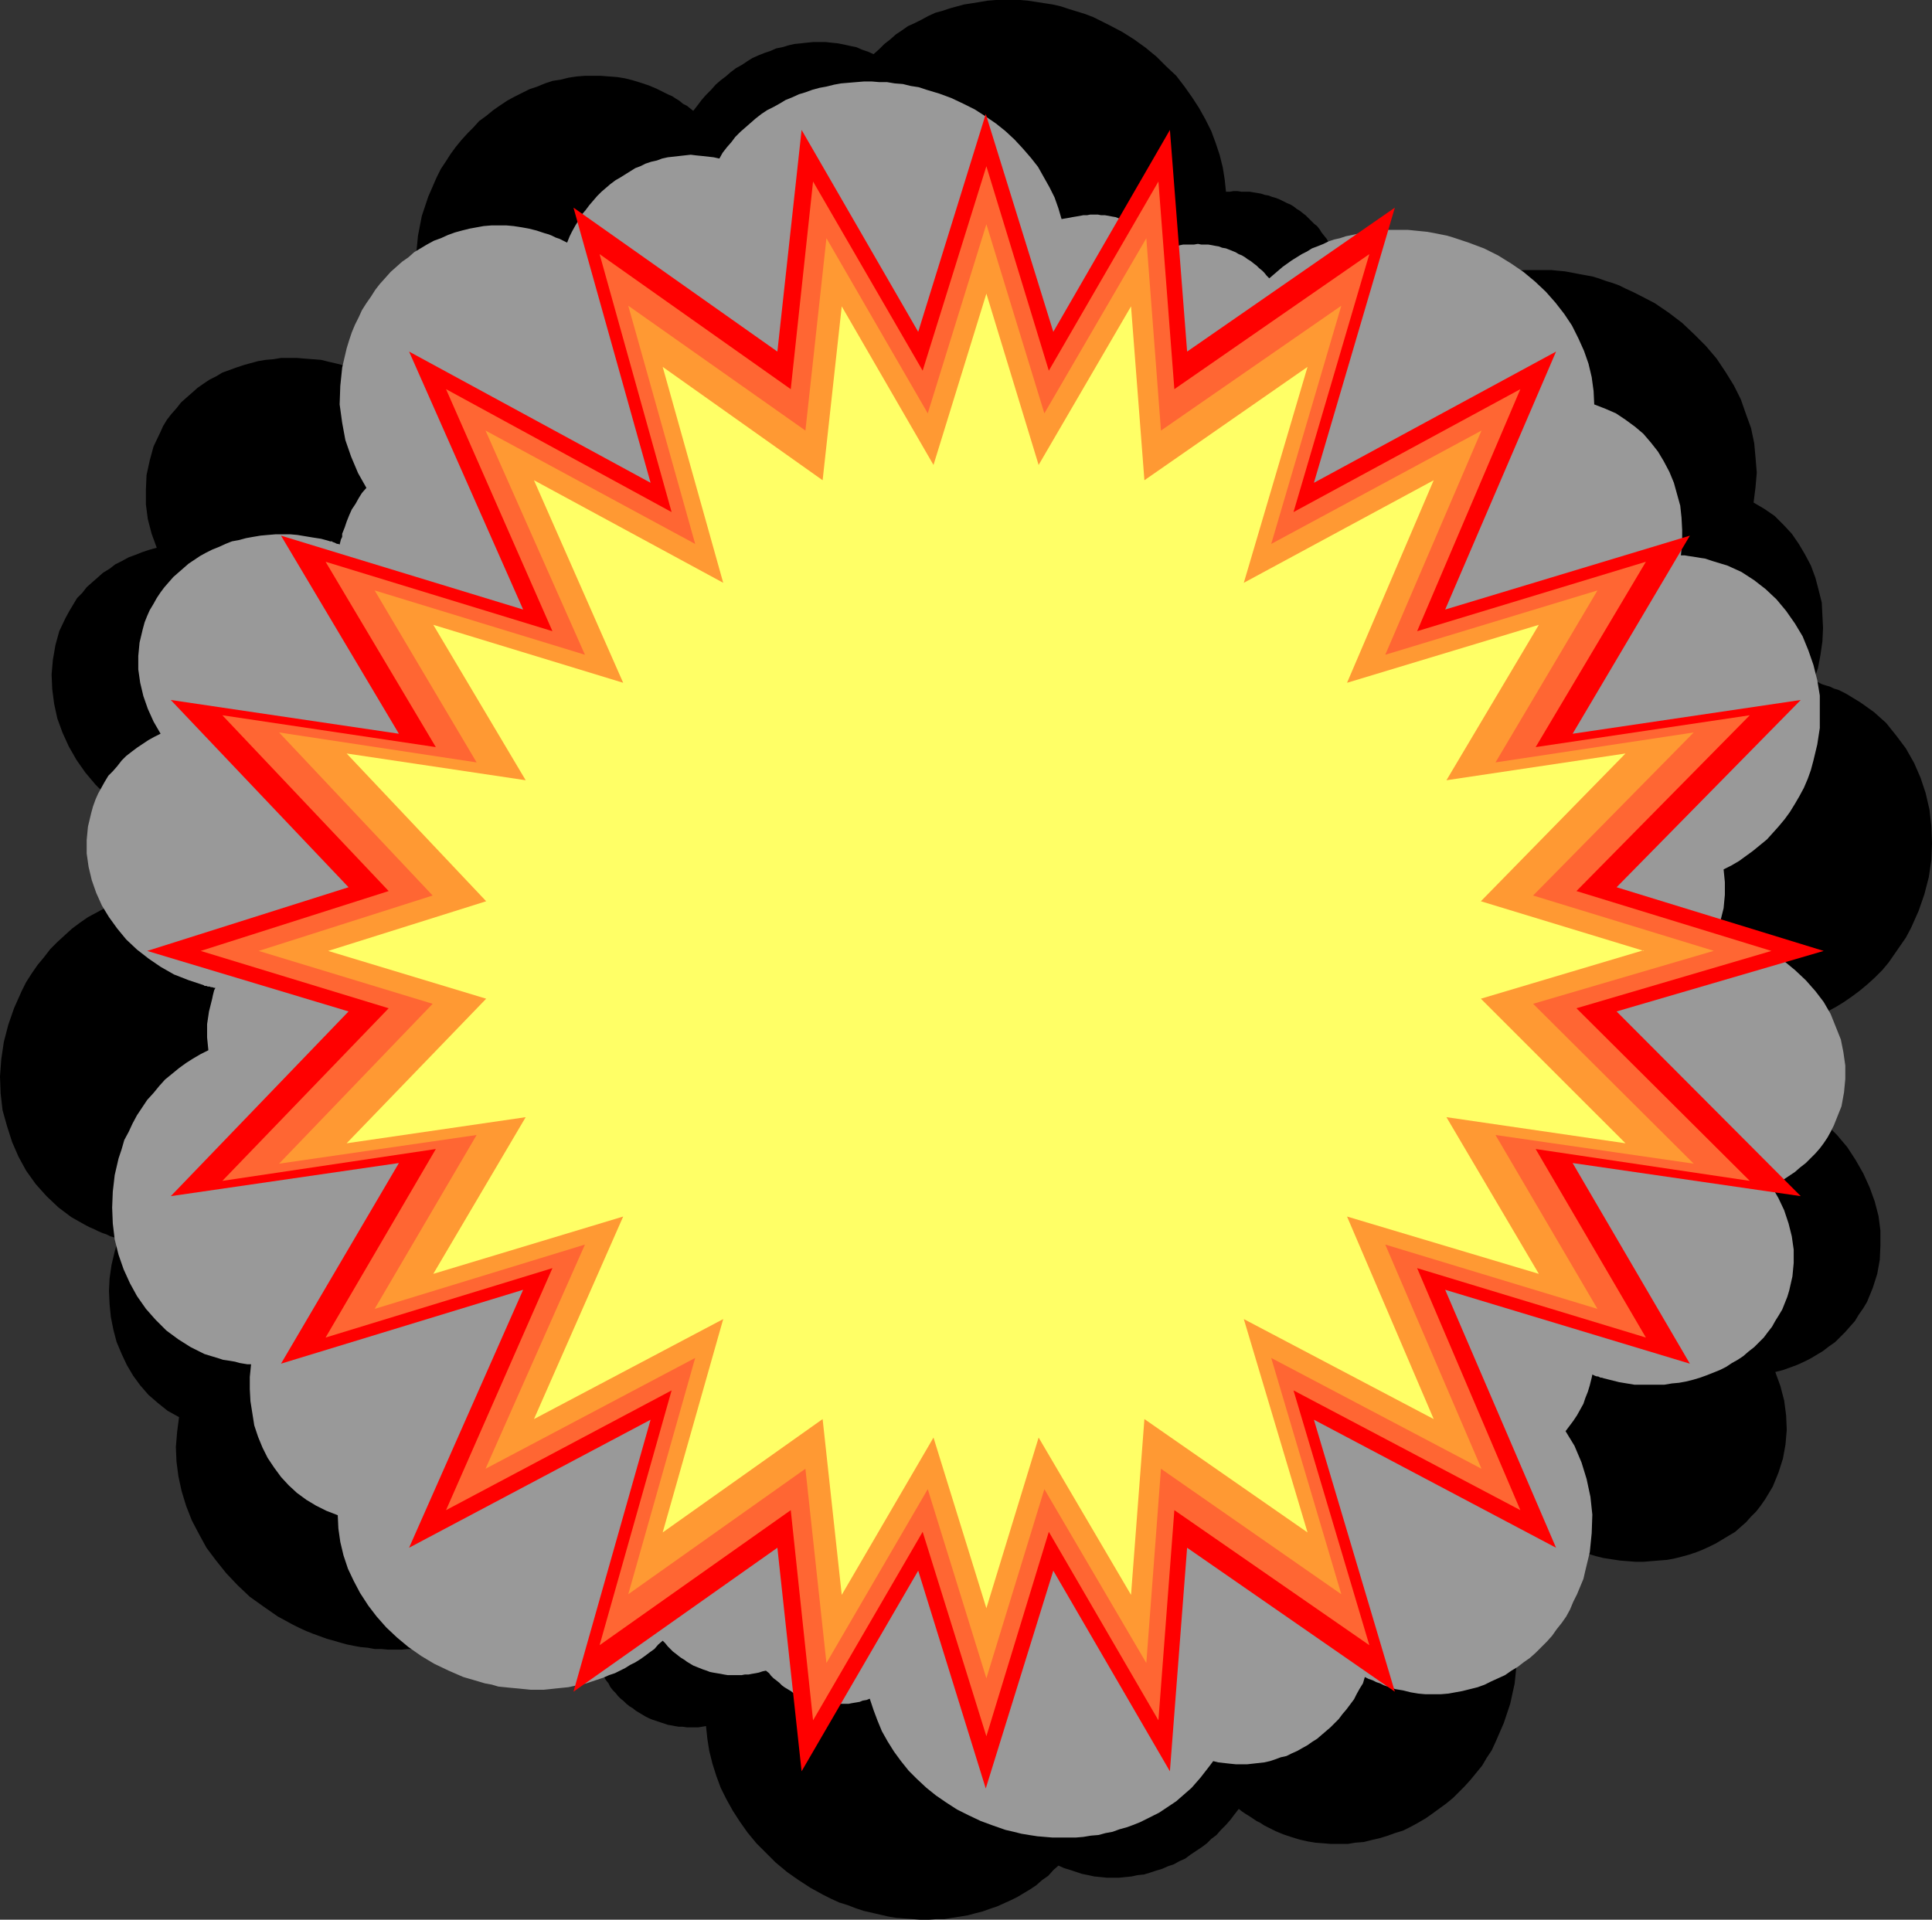
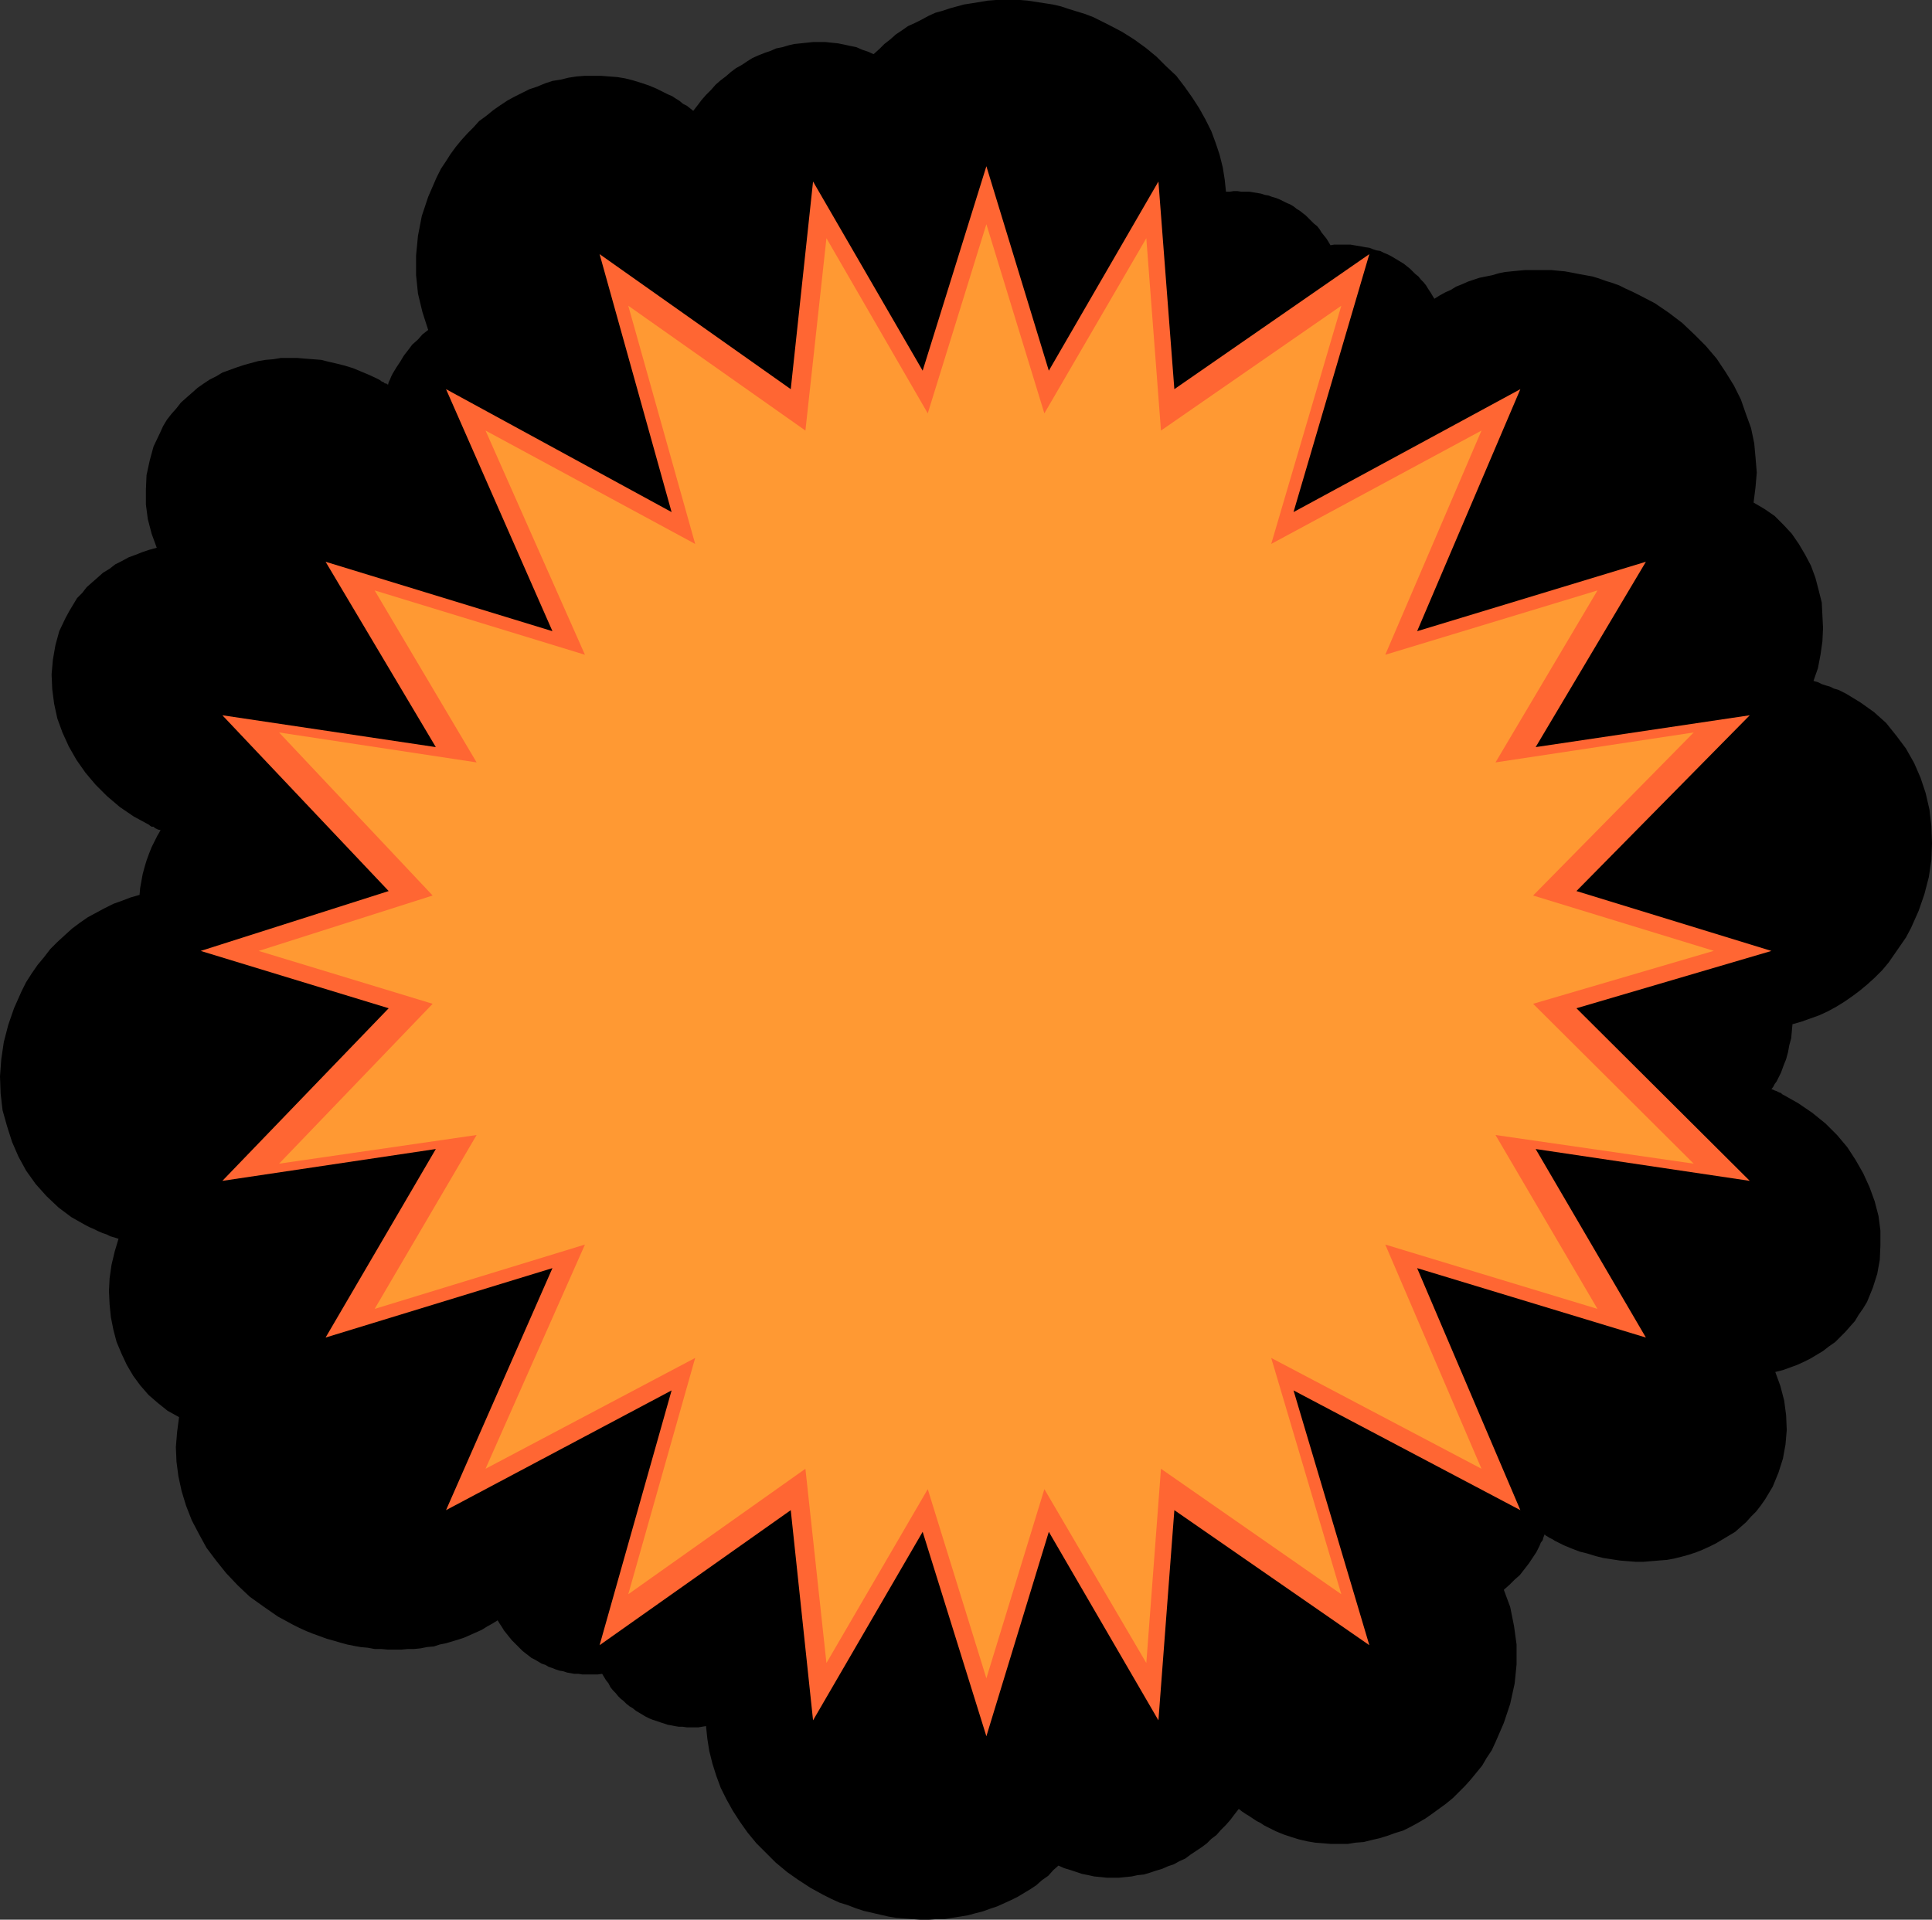
<svg xmlns="http://www.w3.org/2000/svg" xmlns:ns1="http://sodipodi.sourceforge.net/DTD/sodipodi-0.dtd" xmlns:ns2="http://www.inkscape.org/namespaces/inkscape" version="1.0" width="129.638mm" height="128.84mm" id="svg6" ns1:docname="Sun 02.wmf">
  <rect width="100%" height="100%" fill="#333333" stroke="none" />
  <ns1:namedview id="namedview6" pagecolor="#ffffff" bordercolor="#000000" borderopacity="0.25" ns2:showpageshadow="2" ns2:pageopacity="0.0" ns2:pagecheckerboard="0" ns2:deskcolor="#d1d1d1" ns2:document-units="mm" />
  <defs id="defs1">
    <pattern id="WMFhbasepattern" patternUnits="userSpaceOnUse" width="6" height="6" x="0" y="0" />
  </defs>
  <path style="fill:#000000;fill-opacity:1;fill-rule:evenodd;stroke:none" d="m 179.053,437.839 -0.97,0.162 -0.97,0.162 h -0.97 -0.97 -0.97 l -1.131,-0.162 h -0.97 l -0.97,-0.162 -0.808,-0.162 -0.97,-0.162 -0.97,-0.323 -0.97,-0.323 -0.97,-0.323 -0.97,-0.323 -0.808,-0.323 -0.97,-0.485 -0.808,-0.485 -0.808,-0.485 -0.808,-0.485 -0.808,-0.646 -0.808,-0.485 -0.808,-0.646 -0.646,-0.646 -0.808,-0.646 -0.646,-0.646 -0.646,-0.808 -0.646,-0.646 -0.646,-0.808 -0.485,-0.969 -0.646,-0.808 -0.485,-0.808 -0.485,-0.808 -1.131,0.162 h -0.97 -0.97 -0.97 -0.97 l -0.97,-0.162 h -1.131 l -0.808,-0.162 -0.97,-0.162 -0.97,-0.323 -0.97,-0.162 -0.97,-0.323 -0.808,-0.323 -0.97,-0.323 -0.808,-0.485 -0.97,-0.323 -0.808,-0.485 -0.808,-0.485 -0.97,-0.485 -0.808,-0.646 -0.646,-0.485 -0.808,-0.646 -0.646,-0.646 -0.808,-0.808 -0.646,-0.646 -0.646,-0.646 -0.646,-0.808 -0.646,-0.808 -0.646,-0.808 -0.485,-0.808 -0.646,-0.969 -0.485,-0.808 -1.293,0.808 -1.454,0.808 -1.293,0.808 -1.454,0.646 -1.454,0.646 -1.454,0.646 -1.454,0.485 -1.616,0.485 -1.616,0.485 -1.616,0.323 -1.454,0.485 -1.778,0.162 -1.616,0.323 -1.616,0.162 h -1.616 l -1.616,0.162 h -1.778 -1.616 l -1.778,-0.162 h -1.616 l -1.778,-0.323 -1.778,-0.162 -1.778,-0.323 -1.616,-0.323 -1.778,-0.485 -1.616,-0.485 -1.778,-0.485 -1.778,-0.646 -1.778,-0.646 -1.616,-0.646 -1.778,-0.808 -1.616,-0.808 -3.878,-2.1 -3.717,-2.585 -3.394,-2.423 -3.07,-2.908 -2.909,-3.07 -2.586,-3.231 -2.424,-3.231 -1.939,-3.554 -1.778,-3.393 -1.454,-3.716 -1.131,-3.716 -0.808,-3.716 -0.485,-3.716 -0.162,-3.716 0.323,-3.878 0.485,-3.716 -2.909,-1.616 -2.424,-1.939 -2.424,-2.1 -2.101,-2.423 -1.778,-2.423 -1.616,-2.747 -1.293,-2.747 -1.293,-3.07 -0.808,-3.07 -0.646,-3.231 -0.323,-3.231 -0.162,-3.393 0.162,-3.231 0.485,-3.393 0.808,-3.393 0.97,-3.231 -0.97,-0.323 -1.131,-0.323 -0.97,-0.485 -0.97,-0.323 -1.131,-0.485 -0.97,-0.485 -1.131,-0.485 -0.97,-0.485 -3.717,-2.1 -3.232,-2.423 L 11.797,303.418 9.05,300.348 6.626,296.955 4.686,293.401 3.07,289.685 1.778,285.646 0.646,281.606 0.162,277.406 0,273.044 l 0.323,-4.362 0.646,-4.362 1.131,-4.362 1.454,-4.201 1.939,-4.362 1.131,-2.262 1.454,-2.262 1.454,-2.1 1.616,-1.939 1.616,-2.1 1.778,-1.777 1.939,-1.777 1.778,-1.616 1.939,-1.454 2.101,-1.454 2.101,-1.131 2.101,-1.131 2.262,-1.131 2.262,-0.808 2.101,-0.808 2.262,-0.646 0.162,-1.777 0.323,-1.777 0.323,-1.777 0.485,-1.777 0.485,-1.616 0.646,-1.777 0.646,-1.616 0.808,-1.616 0.323,-0.646 0.323,-0.646 0.485,-0.808 0.323,-0.646 h -0.323 l -0.485,-0.162 -0.323,-0.162 -0.323,-0.162 -0.323,-0.323 h -0.485 l -0.485,-0.323 -0.162,-0.162 -3.878,-2.1 -3.555,-2.423 -3.232,-2.747 -2.909,-2.908 -2.586,-3.07 -2.262,-3.231 -1.939,-3.393 -1.616,-3.554 -1.293,-3.554 -0.808,-3.716 -0.485,-3.716 -0.162,-3.716 0.323,-3.716 0.646,-3.716 0.97,-3.554 1.616,-3.393 0.97,-1.777 0.97,-1.616 0.97,-1.616 1.293,-1.293 1.131,-1.454 1.454,-1.293 1.293,-1.131 1.454,-1.293 1.616,-0.969 1.454,-1.131 1.616,-0.808 1.778,-0.969 1.778,-0.646 1.616,-0.646 1.939,-0.646 1.778,-0.485 -1.293,-3.554 -0.97,-3.716 -0.485,-3.716 v -3.716 l 0.162,-3.716 0.808,-3.716 0.97,-3.554 1.616,-3.393 0.808,-1.777 0.97,-1.616 1.131,-1.454 1.293,-1.454 1.131,-1.454 1.454,-1.293 1.293,-1.131 1.454,-1.293 1.616,-1.131 1.454,-0.969 1.616,-0.808 1.616,-0.969 1.778,-0.646 1.778,-0.646 1.939,-0.646 1.778,-0.485 1.778,-0.485 1.939,-0.323 1.939,-0.162 1.939,-0.323 h 1.939 2.101 l 1.939,0.162 2.101,0.162 2.101,0.162 1.939,0.485 2.101,0.485 1.939,0.485 2.101,0.646 1.939,0.808 1.939,0.808 2.101,0.969 0.323,0.162 0.323,0.162 0.485,0.323 0.162,0.162 0.485,0.162 0.323,0.323 h 0.323 l 0.485,0.323 0.162,-0.646 0.323,-0.646 0.323,-0.808 0.323,-0.646 0.97,-1.616 0.97,-1.454 0.97,-1.616 1.131,-1.454 0.97,-1.293 1.454,-1.293 1.131,-1.293 1.454,-1.131 -1.454,-4.524 -1.131,-4.685 -0.485,-4.685 v -5.008 l 0.485,-5.008 0.97,-5.008 1.616,-4.847 2.101,-4.847 1.131,-2.262 1.293,-1.939 1.131,-1.777 1.293,-1.777 1.454,-1.777 1.616,-1.777 1.454,-1.454 1.454,-1.616 1.778,-1.293 1.778,-1.454 1.616,-1.131 1.939,-1.293 1.778,-0.969 1.939,-0.969 1.939,-0.969 1.939,-0.646 1.939,-0.808 1.939,-0.646 2.101,-0.323 1.939,-0.485 2.101,-0.323 2.101,-0.162 h 2.101 1.939 l 2.101,0.162 2.101,0.162 1.939,0.323 1.939,0.485 2.101,0.646 1.939,0.646 1.939,0.808 1.939,0.969 0.97,0.485 1.131,0.485 0.97,0.646 0.808,0.485 0.97,0.808 0.97,0.485 0.808,0.646 0.808,0.646 1.131,-1.454 0.97,-1.293 1.131,-1.293 1.293,-1.293 1.131,-1.293 1.293,-1.131 1.293,-0.969 1.293,-1.131 1.293,-0.969 1.454,-0.808 1.454,-0.969 1.293,-0.808 1.454,-0.646 1.616,-0.646 1.454,-0.485 1.454,-0.646 1.616,-0.323 1.616,-0.485 1.454,-0.323 1.616,-0.162 1.454,-0.162 1.616,-0.162 h 1.616 1.616 l 1.454,0.162 1.616,0.162 1.616,0.323 1.454,0.323 1.616,0.323 1.454,0.646 1.454,0.485 1.454,0.646 1.454,-1.293 1.293,-1.293 1.454,-1.131 1.454,-1.293 1.454,-0.969 1.616,-1.131 1.778,-0.808 1.616,-0.808 1.778,-0.969 1.778,-0.808 1.778,-0.485 1.939,-0.646 1.778,-0.485 1.778,-0.485 2.101,-0.323 1.939,-0.323 1.939,-0.323 L 252.581,0 h 1.939 2.101 2.101 l 1.939,0.162 2.101,0.323 2.101,0.323 2.101,0.323 2.101,0.485 1.939,0.646 2.101,0.646 2.101,0.646 2.101,0.808 1.939,0.969 1.939,0.969 3.394,1.777 3.07,1.939 2.909,2.1 2.747,2.262 2.424,2.423 2.586,2.423 2.101,2.747 1.939,2.747 1.778,2.747 1.616,2.908 1.454,2.908 1.131,3.07 0.97,2.908 0.808,3.231 0.485,3.07 0.323,3.07 h 0.97 l 0.97,-0.162 h 0.97 l 0.97,0.162 h 1.131 0.97 l 0.97,0.162 0.97,0.162 0.97,0.162 0.97,0.323 0.97,0.162 0.808,0.323 1.131,0.323 0.808,0.323 0.97,0.485 0.97,0.485 0.808,0.323 0.808,0.485 0.808,0.646 0.808,0.485 0.808,0.646 0.646,0.485 0.808,0.808 0.646,0.646 0.646,0.646 0.808,0.646 0.646,0.808 0.485,0.808 0.646,0.808 0.646,0.808 0.485,0.808 0.485,0.808 0.97,-0.162 h 1.131 0.97 0.97 0.97 l 0.97,0.162 0.97,0.162 0.97,0.162 0.808,0.162 1.131,0.162 0.808,0.323 0.97,0.323 0.97,0.162 0.97,0.485 0.808,0.323 0.97,0.485 0.808,0.485 0.808,0.485 0.808,0.485 0.808,0.485 0.808,0.646 0.808,0.646 0.646,0.646 0.646,0.646 0.808,0.646 0.646,0.808 0.646,0.646 0.646,0.808 0.485,0.808 0.646,0.969 0.485,0.808 0.485,0.808 1.293,-0.808 1.454,-0.808 1.454,-0.646 1.293,-0.808 1.616,-0.646 1.454,-0.646 1.454,-0.485 1.454,-0.485 1.616,-0.323 1.616,-0.323 1.616,-0.485 1.616,-0.323 1.616,-0.162 1.616,-0.162 1.778,-0.162 h 1.616 1.778 1.616 1.778 l 1.616,0.162 1.778,0.162 1.778,0.323 1.616,0.323 1.778,0.323 1.778,0.323 1.616,0.485 1.778,0.646 1.616,0.485 1.778,0.646 1.616,0.808 1.778,0.808 1.616,0.808 4.04,2.1 3.555,2.423 3.394,2.585 3.07,2.908 2.909,2.908 2.747,3.231 2.262,3.393 2.101,3.393 1.778,3.554 1.293,3.716 1.293,3.554 0.808,3.878 0.323,3.554 0.323,3.878 -0.323,3.716 -0.485,3.878 2.747,1.616 2.586,1.777 2.262,2.262 2.101,2.262 1.778,2.585 1.616,2.747 1.454,2.747 1.131,3.07 0.808,3.07 0.808,3.231 0.162,3.231 0.162,3.231 -0.162,3.393 -0.485,3.393 -0.646,3.393 -1.131,3.231 1.131,0.323 0.97,0.485 0.97,0.323 1.131,0.323 0.97,0.485 1.131,0.323 0.97,0.485 0.97,0.485 3.717,2.262 3.394,2.423 3.07,2.747 2.586,3.231 2.424,3.231 2.101,3.716 1.616,3.716 1.293,3.878 0.97,4.201 0.485,4.201 0.162,4.362 -0.162,4.201 -0.646,4.362 -1.131,4.362 -1.454,4.201 -1.939,4.362 -1.293,2.423 -1.454,2.1 -1.454,2.1 -1.454,2.1 -1.616,1.939 -1.939,1.939 -1.778,1.616 -1.939,1.616 -1.939,1.454 -2.101,1.454 -2.101,1.293 -2.101,1.131 -2.101,0.969 -2.262,0.808 -2.262,0.808 -2.262,0.646 -0.162,1.777 -0.162,1.777 -0.485,1.777 -0.323,1.777 -0.485,1.777 -0.646,1.616 -0.646,1.777 -0.808,1.616 -0.323,0.646 -0.485,0.646 -0.323,0.646 -0.485,0.646 0.485,0.162 0.323,0.162 0.485,0.162 0.323,0.162 0.323,0.162 0.485,0.162 0.323,0.323 0.323,0.162 3.717,2.1 3.555,2.423 3.394,2.747 2.909,2.908 2.586,3.07 2.101,3.231 1.939,3.393 1.616,3.554 1.293,3.554 0.97,3.716 0.485,3.716 v 3.716 l -0.162,3.716 -0.646,3.554 -1.131,3.554 -1.454,3.554 -0.97,1.616 -1.131,1.616 -0.97,1.616 -1.293,1.454 -1.131,1.293 -1.293,1.293 -1.293,1.293 -1.616,1.131 -1.454,1.131 -1.616,0.969 -1.616,0.969 -1.616,0.808 -1.778,0.808 -1.778,0.646 -1.778,0.646 -1.939,0.485 1.293,3.554 0.97,3.716 0.485,3.716 0.162,3.716 -0.323,3.716 -0.646,3.554 -1.131,3.554 -1.454,3.554 -0.97,1.616 -0.97,1.616 -1.131,1.616 -1.131,1.454 -1.293,1.293 -1.293,1.454 -1.293,1.131 -1.454,1.293 -1.616,0.969 -1.616,0.969 -1.616,0.969 -1.616,0.808 -1.778,0.808 -1.616,0.646 -1.939,0.646 -1.778,0.485 -1.939,0.485 -1.778,0.323 -2.101,0.162 -1.939,0.162 -1.939,0.162 h -1.939 l -2.101,-0.162 -1.939,-0.162 -2.101,-0.323 -2.101,-0.323 -1.939,-0.485 -2.101,-0.646 -1.939,-0.485 -2.101,-0.808 -1.939,-0.808 -1.939,-0.969 -0.323,-0.162 -0.485,-0.323 -0.323,-0.162 -0.323,-0.162 -0.323,-0.162 -0.485,-0.323 -0.323,-0.162 -0.323,-0.323 -0.323,0.808 -0.162,0.646 -0.485,0.646 -0.323,0.808 -0.808,1.616 -0.97,1.454 -0.97,1.454 -1.131,1.454 -1.131,1.454 -1.293,1.131 -1.293,1.293 -1.454,1.293 1.616,4.362 0.97,4.847 0.646,4.685 v 5.008 l -0.485,4.847 -1.131,5.17 -1.616,4.847 -2.101,4.847 -0.97,2.1 -1.293,1.939 -1.131,1.939 -1.454,1.777 -1.454,1.777 -1.454,1.616 -1.616,1.616 -1.454,1.454 -1.778,1.454 -1.778,1.293 -1.778,1.293 -1.616,1.131 -1.939,1.131 -1.778,0.969 -1.939,0.969 -2.101,0.646 -1.778,0.646 -2.101,0.646 -2.101,0.485 -1.939,0.485 -2.101,0.162 -1.939,0.323 h -2.101 -2.101 l -1.939,-0.162 -2.101,-0.162 -1.939,-0.323 -2.101,-0.485 -2.101,-0.646 -1.939,-0.646 -1.939,-0.808 -1.939,-0.969 -0.97,-0.485 -0.97,-0.646 -0.97,-0.485 -0.97,-0.646 -0.97,-0.646 -0.808,-0.485 -0.97,-0.646 -0.808,-0.646 -1.131,1.454 -0.97,1.293 -1.131,1.293 -1.293,1.293 -1.131,1.293 -1.293,0.969 -1.131,1.131 -1.293,0.969 -1.454,0.969 -1.454,0.969 -1.293,0.969 -1.454,0.646 -1.454,0.808 -1.454,0.485 -1.454,0.646 -1.616,0.485 -1.454,0.485 -1.616,0.485 -1.616,0.162 -1.454,0.323 -1.616,0.162 -1.616,0.162 h -1.454 -1.616 l -1.616,-0.162 -1.616,-0.162 -1.454,-0.323 -1.616,-0.323 -1.454,-0.485 -1.454,-0.485 -1.616,-0.485 -1.454,-0.646 -1.293,1.131 -1.293,1.454 -1.616,1.131 -1.454,1.293 -1.454,0.969 -1.616,0.969 -1.616,0.969 -1.616,0.808 -1.778,0.808 -1.778,0.808 -1.939,0.646 -1.778,0.646 -1.939,0.485 -1.778,0.485 -1.939,0.323 -2.101,0.323 -1.939,0.323 h -1.939 l -2.101,0.162 h -1.939 l -2.101,-0.162 -2.101,-0.162 -2.101,-0.162 -1.939,-0.323 -2.101,-0.485 -2.101,-0.485 -2.101,-0.485 -1.939,-0.646 -2.101,-0.808 -2.101,-0.646 -2.101,-0.969 -1.939,-0.969 -3.232,-1.777 -3.232,-2.1 -2.747,-1.939 -2.909,-2.423 -2.424,-2.423 -2.424,-2.423 -2.262,-2.747 -1.939,-2.747 -1.778,-2.747 -1.616,-2.908 -1.454,-2.908 -1.131,-3.07 -0.97,-3.07 -0.808,-3.231 -0.485,-3.07 -0.323,-3.07 v 0 z" id="path1" />
-   <path style="fill:#999999;fill-opacity:1;fill-rule:evenodd;stroke:none" d="m 220.584,430.892 -0.808,0.323 -0.97,0.162 -0.808,0.323 -0.97,0.162 -0.97,0.162 -0.808,0.162 h -0.97 -0.808 -0.97 -0.97 -0.808 -0.97 l -0.808,-0.162 -0.808,-0.162 -0.97,-0.162 -0.97,-0.323 -0.808,-0.162 -0.808,-0.323 -0.97,-0.323 -0.808,-0.323 -0.646,-0.485 -0.97,-0.323 -0.646,-0.485 -0.808,-0.485 -0.808,-0.485 -0.646,-0.485 -0.646,-0.646 -0.808,-0.646 -0.646,-0.485 -0.646,-0.646 -0.485,-0.646 -0.808,-0.646 -0.808,0.162 -0.97,0.323 -0.808,0.162 -0.97,0.162 -0.808,0.162 h -0.97 l -0.808,0.162 h -0.97 -0.808 -0.97 -0.808 l -0.97,-0.162 -0.808,-0.162 -0.97,-0.162 -0.97,-0.162 -0.808,-0.162 -0.808,-0.323 -0.97,-0.323 -0.808,-0.323 -0.808,-0.323 -0.808,-0.323 -0.808,-0.485 -0.808,-0.485 -0.646,-0.485 -0.808,-0.485 -0.646,-0.485 -0.808,-0.646 -0.646,-0.485 -0.646,-0.646 -0.646,-0.646 -0.646,-0.808 -0.646,-0.646 -1.131,0.969 -0.97,1.131 -1.131,0.808 -1.293,0.969 -1.131,0.808 -1.293,0.808 -1.293,0.646 -1.293,0.808 -1.293,0.646 -1.293,0.646 -1.454,0.485 -1.454,0.646 -1.454,0.485 -1.454,0.485 -1.454,0.485 -1.454,0.323 -1.616,0.323 -1.454,0.323 -1.616,0.162 -1.616,0.162 -1.454,0.162 -1.616,0.162 h -1.616 -1.616 l -1.616,-0.162 -1.616,-0.162 -1.778,-0.162 -1.616,-0.162 -1.616,-0.162 -1.616,-0.485 -1.778,-0.323 -1.616,-0.485 -3.878,-1.131 -3.717,-1.616 -3.717,-1.777 -3.232,-1.939 -3.232,-2.262 -2.909,-2.423 -2.747,-2.585 -2.424,-2.747 -2.101,-2.747 -2.101,-3.231 -1.616,-3.07 -1.454,-3.07 -1.131,-3.393 -0.808,-3.393 -0.485,-3.393 -0.162,-3.393 -2.909,-1.131 -2.586,-1.293 -2.424,-1.454 -2.424,-1.777 -2.101,-1.939 -1.939,-2.1 -1.778,-2.423 -1.616,-2.423 -1.293,-2.585 -1.131,-2.747 -0.97,-2.908 -0.485,-3.07 -0.485,-3.07 -0.162,-3.07 v -3.07 l 0.323,-3.231 h -0.97 l -0.97,-0.162 -0.97,-0.162 -1.131,-0.323 -0.97,-0.162 -0.97,-0.162 -1.131,-0.162 -0.97,-0.323 -3.717,-1.131 -3.555,-1.777 -3.07,-1.939 -3.07,-2.262 -2.747,-2.747 -2.424,-2.747 -2.262,-3.231 -1.778,-3.231 -1.616,-3.554 -1.293,-3.716 -0.97,-3.878 -0.485,-4.039 -0.162,-4.039 0.162,-4.039 0.485,-4.201 0.97,-4.201 0.808,-2.423 0.646,-2.262 1.131,-2.1 0.97,-2.1 1.131,-2.1 1.293,-1.939 1.293,-1.939 1.616,-1.777 1.454,-1.777 1.454,-1.616 1.778,-1.454 1.778,-1.454 1.778,-1.293 1.778,-1.131 1.939,-1.131 1.939,-0.969 -0.323,-3.231 v -3.393 l 0.485,-3.231 0.808,-3.231 0.162,-0.808 0.162,-0.646 0.162,-0.646 0.323,-0.646 h -0.323 l -0.485,-0.162 h -0.323 l -0.323,-0.162 h -0.485 l -0.323,-0.162 h -0.485 l -0.162,-0.162 -3.878,-1.293 -3.717,-1.454 -3.394,-1.939 -3.07,-2.1 -2.909,-2.262 -2.747,-2.585 -2.262,-2.747 -2.101,-2.908 -1.778,-2.908 -1.454,-3.231 -1.131,-3.231 -0.808,-3.393 -0.485,-3.393 v -3.393 l 0.323,-3.393 0.808,-3.393 0.485,-1.777 0.646,-1.777 0.646,-1.454 0.808,-1.454 0.808,-1.454 0.97,-1.616 1.131,-1.131 1.131,-1.293 1.131,-1.454 1.131,-1.131 1.454,-1.131 1.293,-0.969 1.454,-0.969 1.454,-0.969 1.454,-0.808 1.616,-0.808 -1.778,-3.07 -1.454,-3.231 -1.131,-3.231 -0.808,-3.393 -0.485,-3.393 v -3.393 l 0.323,-3.393 0.808,-3.393 0.485,-1.777 0.646,-1.616 0.646,-1.454 0.97,-1.616 0.808,-1.454 0.97,-1.454 0.97,-1.293 1.131,-1.293 1.131,-1.293 1.293,-1.131 1.293,-1.131 1.293,-1.131 1.454,-0.969 1.454,-0.969 1.454,-0.808 1.616,-0.808 1.616,-0.646 1.778,-0.808 1.616,-0.646 1.778,-0.323 1.778,-0.485 1.778,-0.323 1.939,-0.323 1.778,-0.162 1.939,-0.162 h 1.778 2.101 l 1.778,0.162 1.939,0.323 1.939,0.323 2.101,0.323 1.778,0.485 0.485,0.162 h 0.485 l 0.162,0.162 0.485,0.162 0.323,0.162 0.323,0.162 h 0.323 l 0.323,0.162 0.162,-0.646 0.162,-0.646 0.323,-0.646 v -0.808 l 0.646,-1.616 0.485,-1.454 0.646,-1.616 0.646,-1.454 0.97,-1.454 0.808,-1.454 0.808,-1.293 1.131,-1.293 -2.101,-3.716 -1.778,-4.201 -1.454,-4.201 -0.808,-4.362 -0.646,-4.685 0.162,-4.685 0.485,-4.685 1.131,-4.847 0.646,-2.1 0.646,-1.939 0.808,-1.939 0.97,-1.939 0.808,-1.777 1.131,-1.777 1.131,-1.616 1.131,-1.777 1.131,-1.454 1.454,-1.616 1.293,-1.454 1.454,-1.293 1.454,-1.293 1.616,-1.131 1.454,-1.293 1.616,-0.969 1.616,-0.969 1.778,-0.969 1.778,-0.646 1.778,-0.808 1.778,-0.646 1.778,-0.485 1.939,-0.485 1.778,-0.323 1.778,-0.323 1.939,-0.162 h 1.939 1.939 l 1.778,0.162 2.101,0.323 1.778,0.323 1.939,0.485 0.97,0.323 0.97,0.323 1.131,0.323 0.808,0.323 0.97,0.485 0.97,0.323 0.97,0.485 0.97,0.485 0.646,-1.616 0.646,-1.293 0.808,-1.454 0.808,-1.293 0.808,-1.454 0.97,-1.131 0.97,-1.293 0.97,-1.131 0.97,-1.131 1.131,-1.131 1.131,-0.969 1.131,-0.969 1.293,-0.969 1.131,-0.646 1.293,-0.808 1.293,-0.808 1.293,-0.808 1.293,-0.485 1.293,-0.646 1.454,-0.485 1.454,-0.323 1.293,-0.485 1.454,-0.323 1.454,-0.162 1.454,-0.162 1.454,-0.162 1.454,-0.162 1.293,0.162 1.616,0.162 1.454,0.162 1.454,0.162 1.454,0.323 0.808,-1.454 1.131,-1.454 1.131,-1.293 0.97,-1.293 1.293,-1.293 1.293,-1.131 1.293,-1.131 1.293,-1.131 1.454,-1.131 1.454,-0.969 1.616,-0.808 1.454,-0.808 1.616,-0.969 1.616,-0.646 1.778,-0.808 1.616,-0.485 1.778,-0.646 1.778,-0.485 1.778,-0.323 1.939,-0.485 1.778,-0.323 1.939,-0.162 1.939,-0.162 1.939,-0.162 h 1.939 l 1.939,0.162 h 1.939 l 1.939,0.323 2.101,0.162 1.939,0.485 2.101,0.323 1.939,0.646 3.232,0.969 3.07,1.131 3.07,1.454 2.909,1.454 2.747,1.777 2.586,1.777 2.424,1.939 2.262,2.1 2.101,2.262 2.101,2.423 1.778,2.262 1.454,2.585 1.454,2.585 1.293,2.585 0.97,2.747 0.808,2.747 0.97,-0.162 0.97,-0.162 0.808,-0.162 0.97,-0.162 0.97,-0.162 0.808,-0.162 h 0.97 l 0.808,-0.162 h 0.97 0.97 l 0.808,0.162 h 0.97 l 0.97,0.162 0.808,0.162 0.97,0.162 0.808,0.323 0.808,0.162 0.808,0.485 0.97,0.162 0.808,0.485 0.808,0.323 0.808,0.485 0.808,0.323 0.646,0.485 0.808,0.485 0.646,0.646 0.646,0.485 0.808,0.646 0.646,0.485 0.646,0.646 0.646,0.808 0.646,0.646 0.808,-0.323 0.97,-0.162 0.808,-0.162 0.97,-0.323 0.808,-0.162 h 0.97 0.808 0.97 l 0.97,-0.162 0.808,0.162 h 0.97 0.808 l 0.97,0.162 0.808,0.162 0.97,0.162 0.808,0.323 0.97,0.162 0.808,0.323 0.808,0.323 0.808,0.323 0.808,0.485 0.808,0.323 0.808,0.485 0.646,0.485 0.808,0.485 0.808,0.646 0.646,0.485 0.646,0.646 0.808,0.646 0.485,0.485 0.646,0.808 0.646,0.646 1.131,-0.969 1.131,-0.969 1.131,-0.969 1.131,-0.808 1.131,-0.808 1.293,-0.808 1.293,-0.808 1.293,-0.646 1.293,-0.808 1.293,-0.485 1.616,-0.646 1.293,-0.646 1.454,-0.485 1.454,-0.323 1.454,-0.485 1.616,-0.323 1.454,-0.323 1.616,-0.323 1.454,-0.162 1.616,-0.323 1.454,-0.162 h 1.616 1.616 1.778 1.616 l 1.616,0.162 1.616,0.162 1.616,0.162 1.778,0.323 1.616,0.323 1.616,0.323 1.616,0.485 3.878,1.293 3.878,1.454 3.555,1.777 3.394,2.1 3.07,2.1 2.909,2.423 2.747,2.585 2.424,2.747 2.262,2.908 1.939,2.908 1.616,3.231 1.454,3.231 1.131,3.231 0.808,3.393 0.485,3.554 0.162,3.393 2.909,1.131 2.586,1.131 2.424,1.616 2.424,1.777 2.101,1.777 1.939,2.262 1.778,2.262 1.454,2.423 1.454,2.747 1.131,2.747 0.808,2.908 0.808,2.908 0.323,3.07 0.162,3.07 v 3.231 l -0.323,3.231 h 0.97 l 0.97,0.162 1.131,0.162 0.97,0.162 0.97,0.162 1.131,0.162 0.97,0.323 0.97,0.323 3.717,1.131 3.555,1.616 3.232,2.1 2.909,2.262 2.747,2.585 2.424,2.908 2.262,3.231 1.939,3.231 1.454,3.554 1.293,3.716 0.97,3.878 0.646,3.878 v 4.039 4.201 l -0.646,4.201 -0.97,4.039 -0.646,2.423 -0.808,2.262 -0.97,2.262 -1.131,2.1 -1.131,1.939 -1.293,2.1 -1.293,1.777 -1.616,1.939 -1.454,1.616 -1.454,1.616 -1.778,1.454 -1.778,1.454 -1.778,1.293 -1.778,1.293 -1.939,1.131 -1.939,0.969 0.323,3.231 v 3.231 l -0.323,3.393 -0.808,3.231 -0.162,0.646 -0.323,0.646 -0.162,0.646 -0.162,0.646 0.162,0.162 h 0.485 l 0.323,0.162 h 0.485 l 0.323,0.162 0.323,0.162 h 0.485 l 0.323,0.162 3.878,1.293 3.555,1.454 3.394,1.939 3.232,2.1 2.747,2.262 2.747,2.585 2.424,2.747 2.101,2.747 1.778,3.07 1.293,3.231 1.293,3.231 0.646,3.231 0.485,3.393 v 3.393 l -0.323,3.393 -0.646,3.554 -0.646,1.616 -0.646,1.616 -0.646,1.616 -0.808,1.616 -0.808,1.454 -0.97,1.454 -0.97,1.293 -1.131,1.293 -1.293,1.293 -1.131,1.131 -1.454,1.131 -1.293,1.131 -1.454,0.969 -1.454,0.969 -1.454,0.808 -1.616,0.808 1.778,3.07 1.454,3.07 1.131,3.393 0.808,3.231 0.485,3.393 v 3.393 l -0.323,3.393 -0.808,3.554 -0.485,1.616 -0.646,1.616 -0.646,1.616 -0.97,1.616 -0.808,1.293 -0.808,1.454 -1.131,1.454 -0.97,1.293 -1.293,1.293 -1.131,1.131 -1.454,1.131 -1.293,1.131 -1.454,0.969 -1.454,0.808 -1.454,0.969 -1.616,0.808 -1.616,0.646 -1.616,0.646 -1.778,0.646 -1.616,0.485 -1.939,0.485 -1.778,0.323 -1.778,0.162 -1.939,0.323 h -1.778 -1.939 -1.939 -1.939 l -1.939,-0.323 -1.939,-0.323 -1.939,-0.485 -1.939,-0.485 -0.485,-0.162 h -0.323 l -0.323,-0.162 -0.323,-0.162 h -0.323 l -0.485,-0.162 -0.323,-0.162 -0.323,-0.162 -0.162,0.808 -0.162,0.646 -0.162,0.646 -0.162,0.646 -0.485,1.616 -0.646,1.616 -0.485,1.454 -0.808,1.454 -0.808,1.454 -0.97,1.454 -0.97,1.293 -0.97,1.293 2.262,3.716 1.778,4.201 1.293,4.201 0.97,4.524 0.485,4.524 -0.162,4.685 -0.485,4.847 -1.131,4.685 -0.485,2.1 -0.808,1.939 -0.808,1.939 -0.97,1.939 -0.808,1.939 -0.97,1.777 -1.131,1.616 -1.293,1.616 -1.131,1.616 -1.293,1.454 -1.454,1.454 -1.454,1.454 -1.454,1.293 -1.616,1.131 -1.454,1.131 -1.616,0.969 -1.616,1.131 -1.778,0.808 -1.778,0.808 -1.616,0.808 -1.778,0.646 -1.939,0.485 -1.939,0.485 -1.778,0.323 -1.778,0.323 -1.939,0.162 h -1.939 -1.939 l -1.778,-0.162 -1.939,-0.323 -1.939,-0.485 -1.939,-0.323 -0.97,-0.323 -0.97,-0.323 -0.97,-0.323 -0.97,-0.485 -0.97,-0.323 -0.97,-0.485 -0.97,-0.323 -0.97,-0.485 -0.485,1.616 -0.808,1.293 -0.808,1.454 -0.646,1.293 -0.97,1.293 -0.97,1.293 -0.97,1.131 -0.97,1.293 -1.131,1.131 -0.97,0.969 -1.131,0.969 -1.131,0.969 -1.131,0.969 -1.293,0.808 -1.131,0.808 -1.454,0.808 -1.131,0.646 -1.454,0.646 -1.293,0.646 -1.454,0.323 -1.293,0.485 -1.454,0.485 -1.454,0.323 -1.454,0.162 -1.454,0.162 -1.454,0.162 h -1.454 -1.293 l -1.616,-0.162 -1.454,-0.162 -1.454,-0.162 -1.293,-0.323 -0.97,1.293 -1.131,1.454 -1.131,1.454 -1.131,1.293 -1.131,1.293 -1.293,1.131 -1.293,1.131 -1.293,1.131 -1.454,0.969 -1.454,0.969 -1.454,0.969 -1.616,0.808 -1.616,0.808 -1.616,0.808 -1.616,0.646 -1.778,0.646 -1.778,0.485 -1.778,0.646 -1.778,0.323 -1.778,0.485 -1.939,0.162 -1.939,0.323 -1.939,0.162 h -1.778 -2.101 -1.939 l -1.939,-0.162 -1.939,-0.162 -2.101,-0.323 -1.939,-0.323 -1.939,-0.485 -2.101,-0.485 -3.232,-1.131 -3.07,-1.131 -3.07,-1.454 -2.909,-1.454 -2.747,-1.777 -2.586,-1.777 -2.424,-1.939 -2.424,-2.262 -2.101,-2.1 -1.939,-2.423 -1.778,-2.423 -1.616,-2.585 -1.454,-2.585 -1.131,-2.747 -0.97,-2.585 -0.97,-2.908 z" id="path2" />
-   <path style="fill:#ff0000;fill-opacity:1;fill-rule:evenodd;stroke:none" d="m 462.499,241.215 -52.52,15.349 46.702,46.854 -57.853,-8.401 29.734,50.893 -62.054,-18.741 28.118,65.434 -61.408,-32.474 20.523,68.988 -52.682,-36.514 -4.363,56.709 -29.573,-50.893 -17.13,55.255 -17.13,-55.255 -29.573,50.893 -6.141,-56.709 -51.712,36.514 19.554,-68.988 -61.246,32.474 28.926,-65.434 L 71.266,345.909 101.161,295.016 43.309,303.418 88.395,256.564 37.33,241.215 88.395,225.059 43.309,177.559 l 57.853,8.563 -29.896,-50.246 61.408,18.741 -28.926,-65.434 61.246,33.282 -19.554,-69.796 51.712,36.514 6.141,-56.224 29.573,51.216 17.13,-55.255 17.13,55.255 29.573,-51.216 4.363,56.224 52.682,-36.514 -20.523,69.796 61.408,-33.282 -28.118,65.434 62.054,-18.741 -29.734,50.246 57.853,-8.563 -46.702,47.5 z" id="path3" />
  <path style="fill:#ff6633;fill-opacity:1;fill-rule:evenodd;stroke:none" d="m 449.247,241.215 -49.45,14.541 43.955,43.784 -54.298,-8.078 27.957,47.823 -58.014,-17.61 26.179,61.394 -57.53,-30.374 19.23,64.626 -49.45,-34.252 -4.04,53.316 -27.795,-47.823 -15.837,51.862 -16.16,-51.862 -27.795,47.823 -5.656,-53.316 -48.48,34.252 18.261,-64.626 -57.206,30.374 26.987,-61.394 -57.53,17.61 27.957,-47.823 -54.136,8.078 42.178,-43.784 -47.672,-14.541 47.672,-15.187 -42.178,-44.592 54.136,8.078 -27.957,-47.015 57.53,17.61 -26.987,-61.394 57.206,31.182 -18.261,-65.434 48.48,34.252 5.656,-52.67 27.795,47.985 16.16,-51.862 15.837,51.862 27.795,-47.985 4.04,52.67 49.45,-34.252 -19.23,65.434 57.53,-31.182 -26.179,61.394 58.014,-17.61 -27.957,47.015 54.298,-8.078 -43.955,44.592 z" id="path4" />
  <path style="fill:#ff9933;fill-opacity:1;fill-rule:evenodd;stroke:none" d="m 434.542,241.215 -45.733,13.41 40.723,40.553 -50.258,-7.27 25.856,44.107 -53.813,-16.318 24.402,56.871 -53.328,-28.112 17.776,59.94 -45.733,-31.828 -3.717,49.277 -25.856,-44.107 -14.706,47.985 -14.867,-47.985 -25.694,44.107 -5.333,-49.277 -44.925,31.828 16.968,-59.94 -53.166,28.112 25.21,-56.871 -53.328,16.318 25.856,-44.107 -50.096,7.27 38.946,-40.553 -44.117,-13.41 44.117,-14.056 -38.946,-41.36 50.096,7.594 -25.856,-43.622 53.328,16.318 -25.21,-56.871 53.166,28.758 -16.968,-60.425 44.925,31.667 5.333,-48.792 25.694,44.43 14.867,-47.985 14.706,47.985 25.856,-44.43 3.717,48.792 45.733,-31.667 -17.776,60.425 53.328,-28.758 -24.402,56.871 53.813,-16.318 -25.856,43.622 50.258,-7.594 -40.723,41.36 45.894,14.056 v 0 z" id="path5" />
-   <path style="fill:#ffff66;fill-opacity:1;fill-rule:evenodd;stroke:none" d="m 416.766,241.054 -41.208,12.279 36.683,36.675 -45.41,-6.624 23.432,39.745 -48.642,-14.541 21.978,51.377 -48.157,-25.366 16.16,54.124 -41.37,-28.758 -3.394,44.592 -23.432,-39.906 -13.251,43.299 -13.413,-43.299 -23.27,39.906 -4.848,-44.592 -40.562,28.758 15.352,-54.124 -47.995,25.366 22.624,-51.377 -48.157,14.541 23.432,-39.745 -45.41,6.624 35.39,-36.675 -40.077,-12.117 40.077,-12.602 -35.39,-37.483 45.41,6.786 -23.432,-39.422 48.157,14.702 -22.624,-51.377 47.995,26.012 -15.352,-54.77 40.562,28.758 4.848,-44.107 23.27,40.229 13.413,-43.461 13.251,43.461 23.432,-40.229 3.394,44.107 41.37,-28.758 -16.16,54.77 48.157,-26.012 -21.978,51.377 48.642,-14.702 -23.432,39.422 45.41,-6.786 -36.683,37.483 41.37,12.602 v 0 z" id="path6" />
</svg>